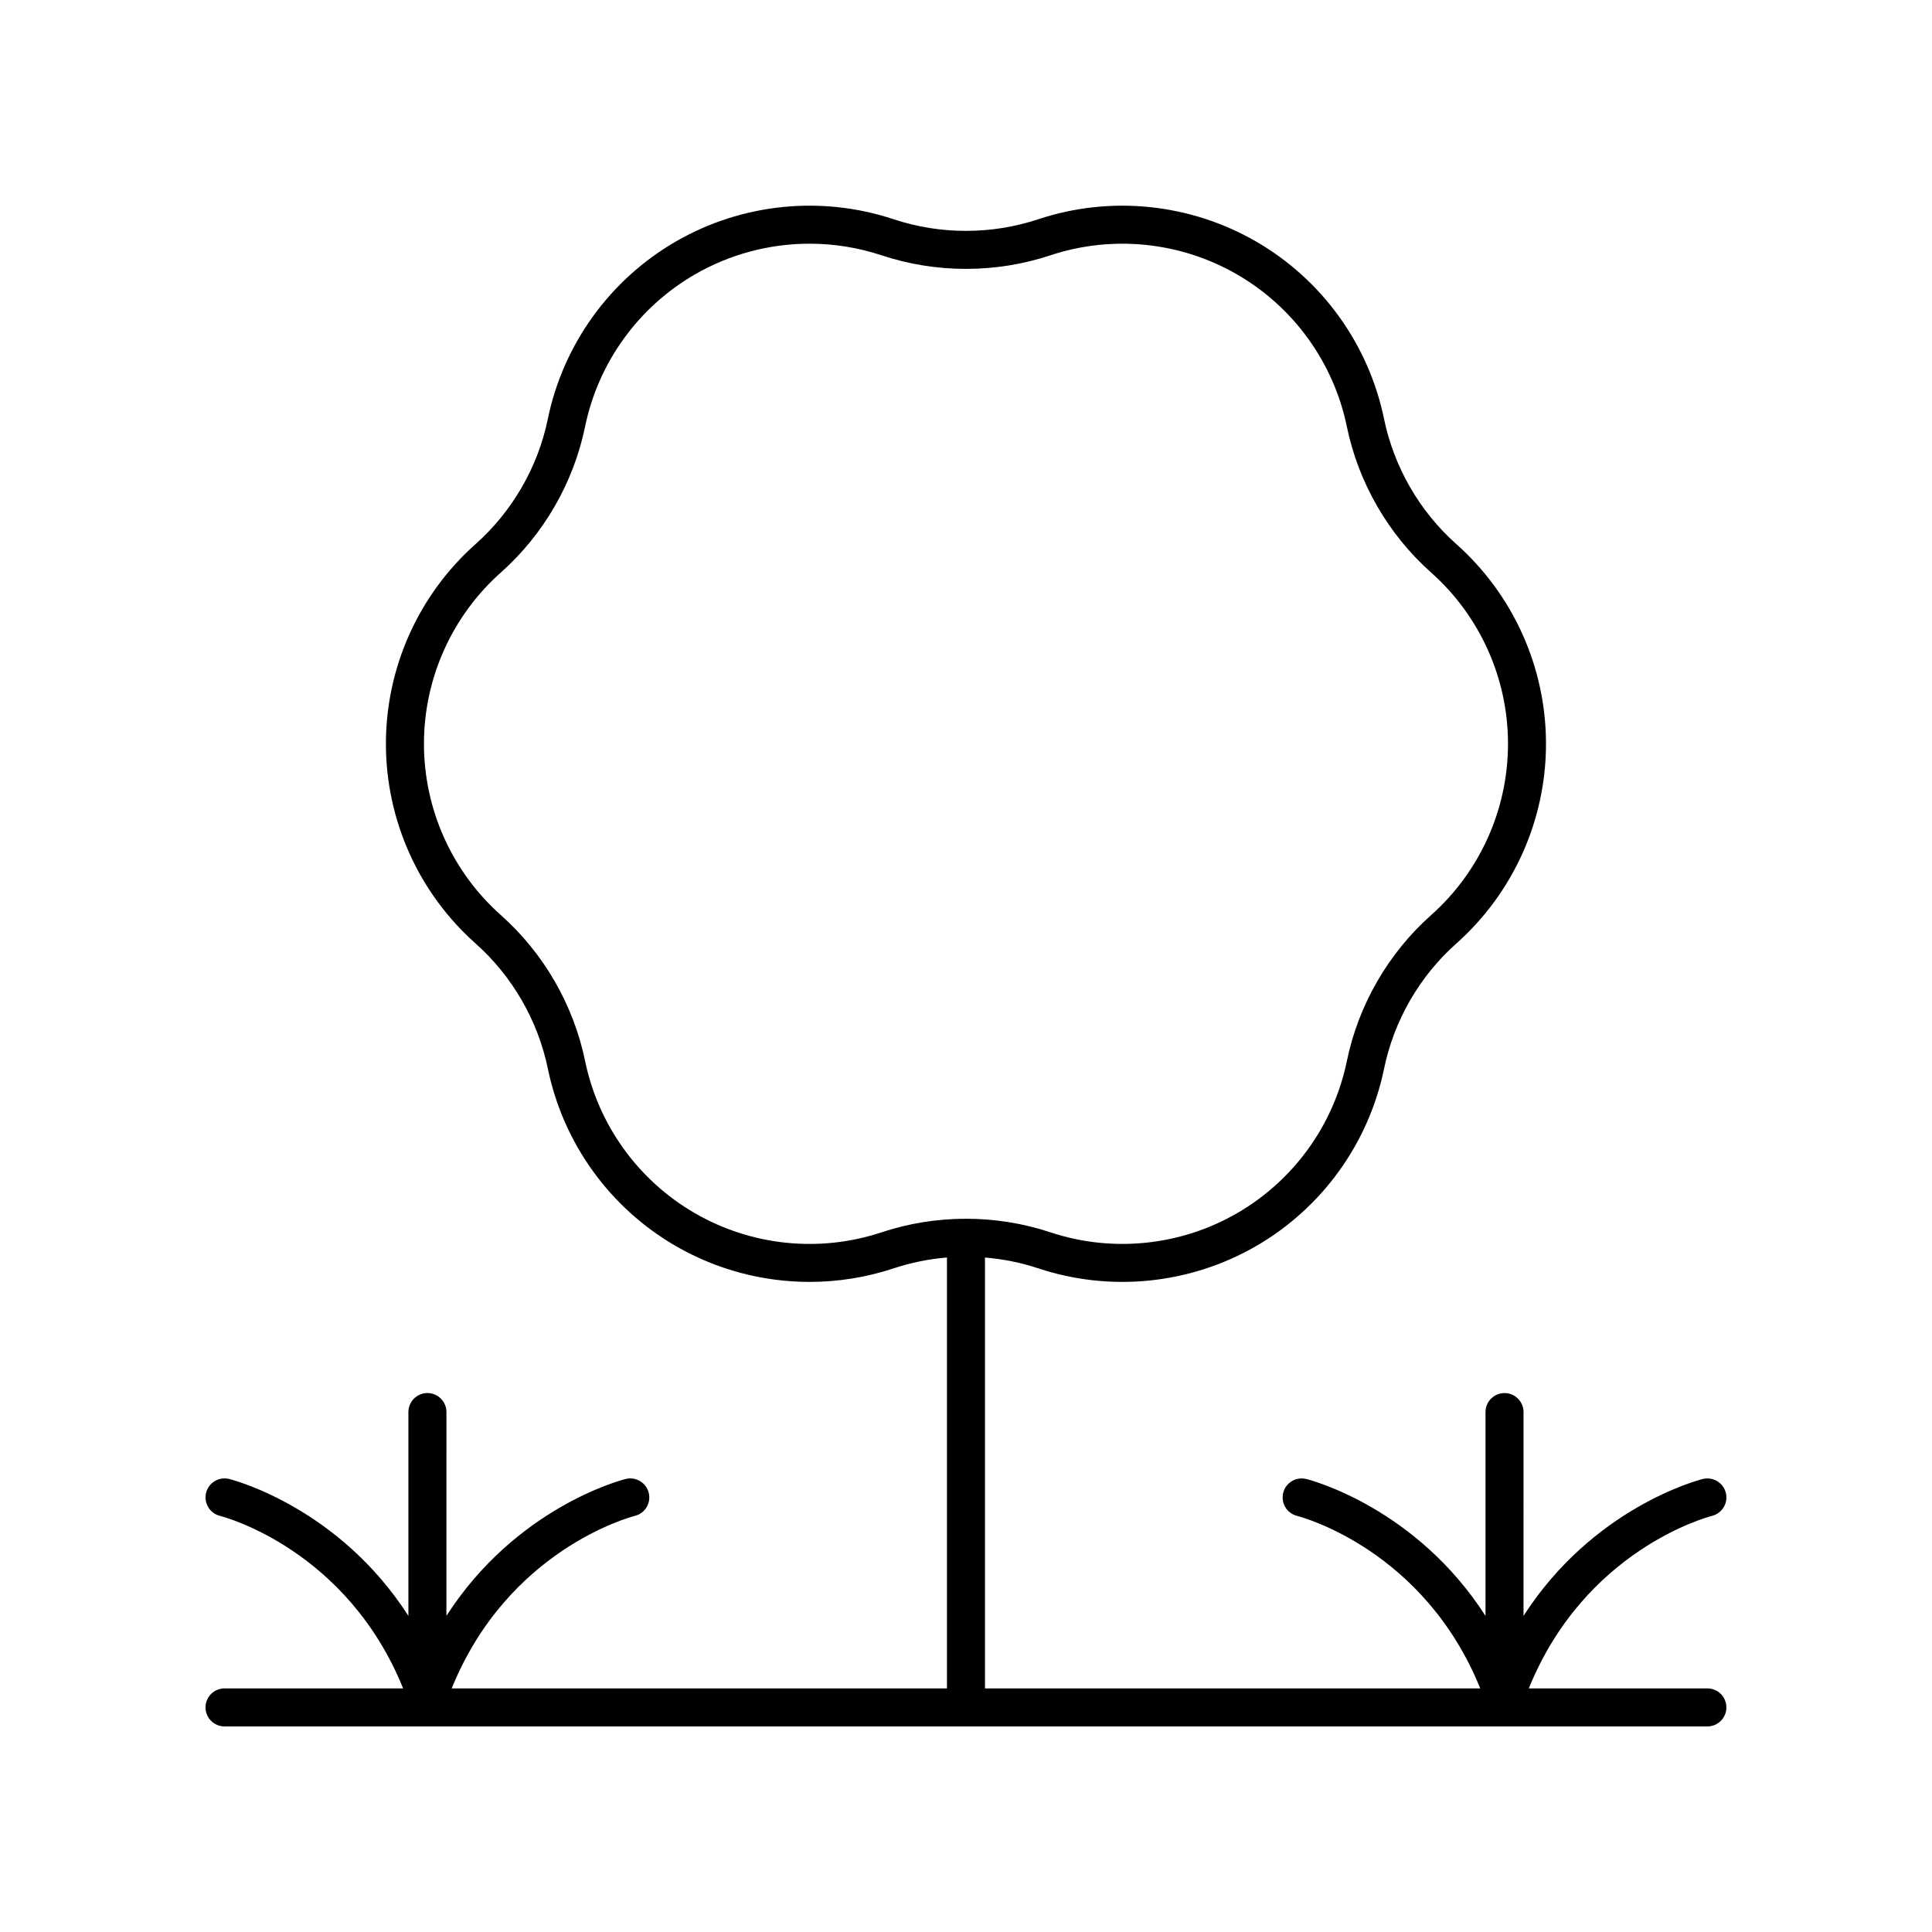
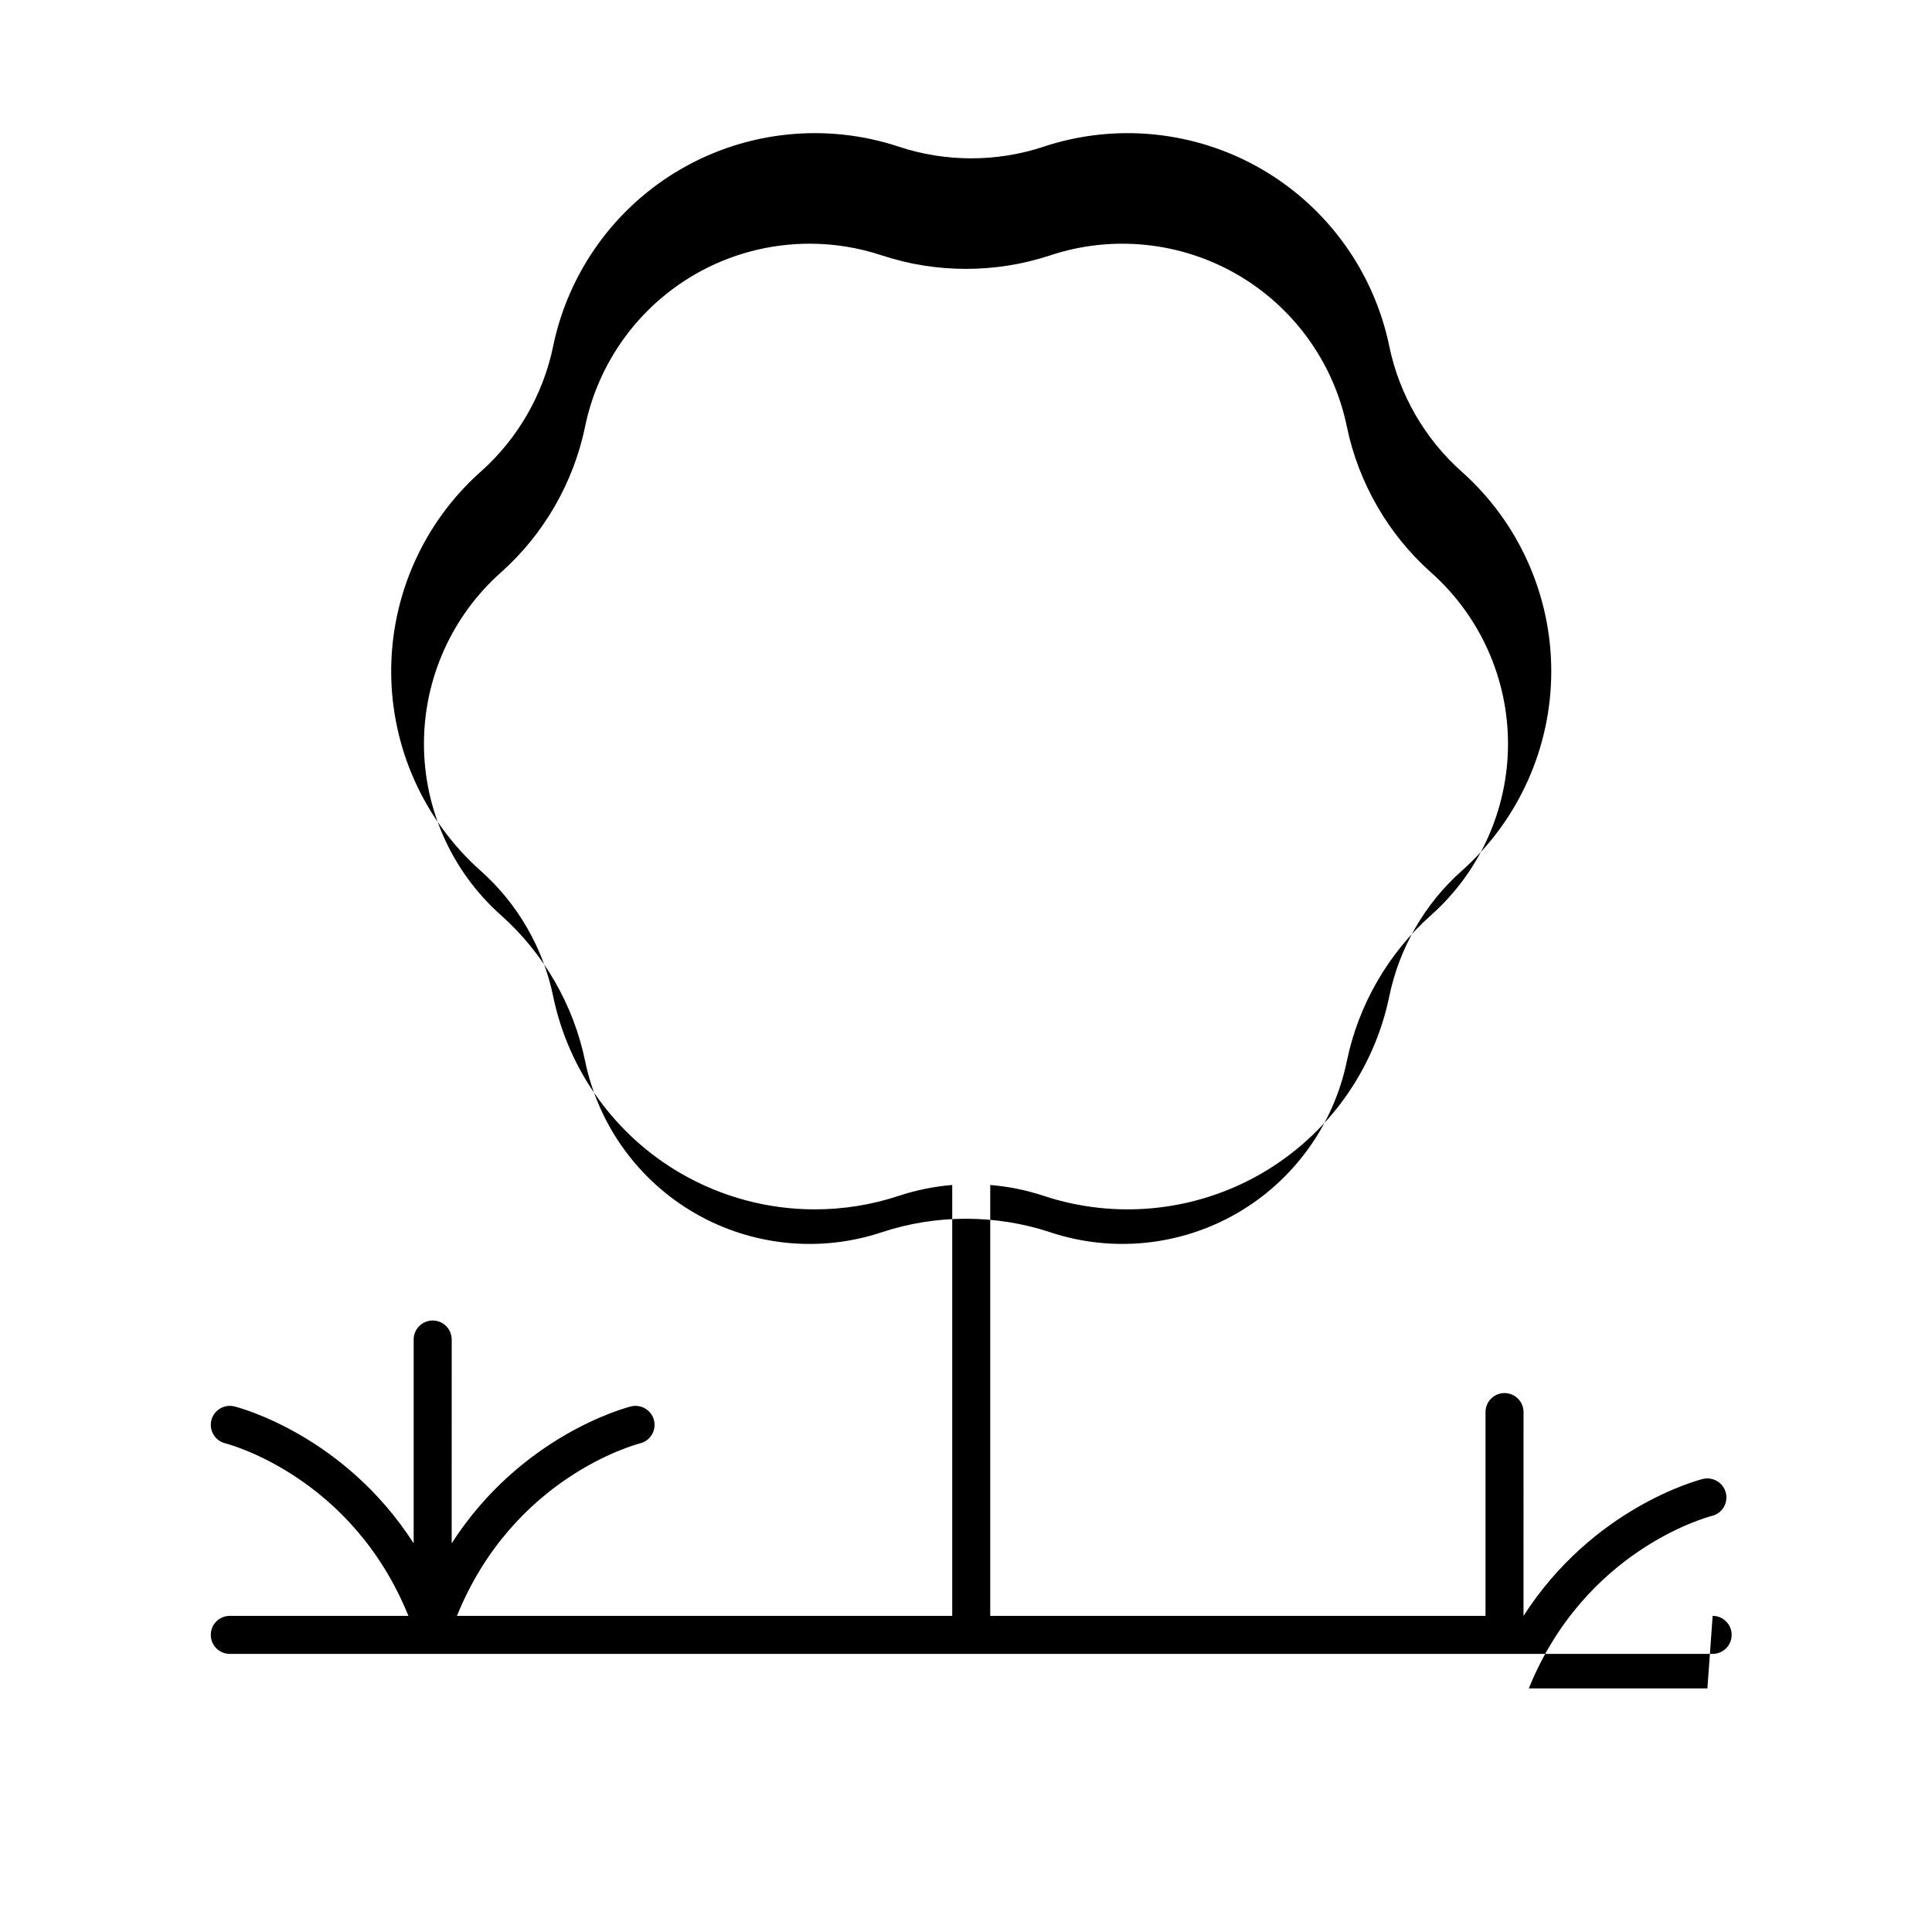
<svg xmlns="http://www.w3.org/2000/svg" fill="#000000" width="800px" height="800px" version="1.1" viewBox="144 144 512 512">
-   <path d="m596.48 591.45h-47.332c14.844-36.656 47.141-45.367 48.562-45.727 2.691-0.68 4.328-3.406 3.656-6.102-0.676-2.707-3.41-4.324-6.106-3.676-1.402 0.352-29.113 7.668-47.512 36.281l0.004-54.008c0-2.785-2.254-5.039-5.039-5.039-2.781 0-5.039 2.254-5.039 5.039v54.008c-18.398-28.617-46.109-35.93-47.512-36.281-2.699-0.656-5.418 0.965-6.098 3.66-0.676 2.695 0.961 5.434 3.652 6.117 1.422 0.359 33.719 9.07 48.562 45.727h-131.25v-114.19c4.789 0.395 9.531 1.344 14.102 2.859 19.168 6.363 40.215 4.227 57.715-5.875 17.504-10.105 29.875-27.258 33.953-47.055 2.621-12.734 9.418-24.508 19.141-33.145 15.105-13.426 23.766-32.719 23.766-52.93 0-20.207-8.66-39.496-23.77-52.926-9.719-8.641-16.516-20.414-19.141-33.145-4.078-19.797-16.449-36.949-33.953-47.055-17.504-10.098-38.543-12.242-57.715-5.875-12.344 4.102-25.938 4.094-38.281 0-19.172-6.367-40.215-4.227-57.715 5.875-17.504 10.105-29.875 27.258-33.953 47.055-2.621 12.734-9.418 24.508-19.141 33.145-15.105 13.426-23.766 32.719-23.766 52.926 0 20.211 8.66 39.504 23.77 52.93 9.719 8.641 16.516 20.414 19.141 33.145 4.078 19.797 16.449 36.949 33.953 47.055 10.875 6.273 23.105 9.477 35.414 9.477 7.504 0 15.039-1.191 22.301-3.602 4.574-1.52 9.316-2.469 14.105-2.863v114.19h-131.25c14.844-36.656 47.141-45.367 48.562-45.727 2.691-0.68 4.328-3.406 3.656-6.102-0.676-2.707-3.406-4.324-6.106-3.676-1.402 0.352-29.113 7.668-47.512 36.281l0.004-54.008c0-2.785-2.254-5.039-5.039-5.039-2.781 0-5.039 2.254-5.039 5.039v54.008c-18.398-28.617-46.109-35.93-47.512-36.281-2.688-0.656-5.422 0.965-6.098 3.66-0.676 2.695 0.961 5.434 3.652 6.117 1.422 0.359 33.719 9.07 48.562 45.727h-47.332c-2.781 0-5.039 2.254-5.039 5.039s2.254 5.039 5.039 5.039h392.97c2.781 0 5.039-2.254 5.039-5.039s-2.258-5.039-5.039-5.039zm-218.8-120.89c-16.449 5.473-34.492 3.633-49.504-5.039-15.012-8.668-25.625-23.375-29.121-40.355-3.059-14.855-10.984-28.582-22.316-38.648-12.957-11.52-20.387-28.062-20.387-45.402 0-17.332 7.43-33.879 20.383-45.398 11.332-10.066 19.258-23.793 22.316-38.648 3.496-16.98 14.109-31.684 29.121-40.355 9.324-5.383 19.816-8.133 30.375-8.133 6.438 0 12.898 1.023 19.133 3.094 14.391 4.773 30.238 4.773 44.629 0 16.457-5.461 34.496-3.625 49.504 5.039 15.012 8.668 25.625 23.375 29.121 40.355 3.059 14.855 10.984 28.582 22.316 38.648 12.957 11.52 20.387 28.062 20.387 45.398 0 17.34-7.43 33.883-20.383 45.402-11.332 10.066-19.258 23.793-22.316 38.648-3.496 16.98-14.109 31.684-29.121 40.355-15.008 8.664-33.062 10.504-49.504 5.039-14.395-4.773-30.246-4.773-44.633 0z" />
+   <path d="m596.48 591.45h-47.332c14.844-36.656 47.141-45.367 48.562-45.727 2.691-0.68 4.328-3.406 3.656-6.102-0.676-2.707-3.41-4.324-6.106-3.676-1.402 0.352-29.113 7.668-47.512 36.281l0.004-54.008c0-2.785-2.254-5.039-5.039-5.039-2.781 0-5.039 2.254-5.039 5.039v54.008h-131.25v-114.19c4.789 0.395 9.531 1.344 14.102 2.859 19.168 6.363 40.215 4.227 57.715-5.875 17.504-10.105 29.875-27.258 33.953-47.055 2.621-12.734 9.418-24.508 19.141-33.145 15.105-13.426 23.766-32.719 23.766-52.93 0-20.207-8.66-39.496-23.77-52.926-9.719-8.641-16.516-20.414-19.141-33.145-4.078-19.797-16.449-36.949-33.953-47.055-17.504-10.098-38.543-12.242-57.715-5.875-12.344 4.102-25.938 4.094-38.281 0-19.172-6.367-40.215-4.227-57.715 5.875-17.504 10.105-29.875 27.258-33.953 47.055-2.621 12.734-9.418 24.508-19.141 33.145-15.105 13.426-23.766 32.719-23.766 52.926 0 20.211 8.66 39.504 23.77 52.93 9.719 8.641 16.516 20.414 19.141 33.145 4.078 19.797 16.449 36.949 33.953 47.055 10.875 6.273 23.105 9.477 35.414 9.477 7.504 0 15.039-1.191 22.301-3.602 4.574-1.52 9.316-2.469 14.105-2.863v114.19h-131.25c14.844-36.656 47.141-45.367 48.562-45.727 2.691-0.68 4.328-3.406 3.656-6.102-0.676-2.707-3.406-4.324-6.106-3.676-1.402 0.352-29.113 7.668-47.512 36.281l0.004-54.008c0-2.785-2.254-5.039-5.039-5.039-2.781 0-5.039 2.254-5.039 5.039v54.008c-18.398-28.617-46.109-35.93-47.512-36.281-2.688-0.656-5.422 0.965-6.098 3.66-0.676 2.695 0.961 5.434 3.652 6.117 1.422 0.359 33.719 9.07 48.562 45.727h-47.332c-2.781 0-5.039 2.254-5.039 5.039s2.254 5.039 5.039 5.039h392.97c2.781 0 5.039-2.254 5.039-5.039s-2.258-5.039-5.039-5.039zm-218.8-120.89c-16.449 5.473-34.492 3.633-49.504-5.039-15.012-8.668-25.625-23.375-29.121-40.355-3.059-14.855-10.984-28.582-22.316-38.648-12.957-11.52-20.387-28.062-20.387-45.402 0-17.332 7.43-33.879 20.383-45.398 11.332-10.066 19.258-23.793 22.316-38.648 3.496-16.98 14.109-31.684 29.121-40.355 9.324-5.383 19.816-8.133 30.375-8.133 6.438 0 12.898 1.023 19.133 3.094 14.391 4.773 30.238 4.773 44.629 0 16.457-5.461 34.496-3.625 49.504 5.039 15.012 8.668 25.625 23.375 29.121 40.355 3.059 14.855 10.984 28.582 22.316 38.648 12.957 11.52 20.387 28.062 20.387 45.398 0 17.34-7.43 33.883-20.383 45.402-11.332 10.066-19.258 23.793-22.316 38.648-3.496 16.98-14.109 31.684-29.121 40.355-15.008 8.664-33.062 10.504-49.504 5.039-14.395-4.773-30.246-4.773-44.633 0z" />
</svg>